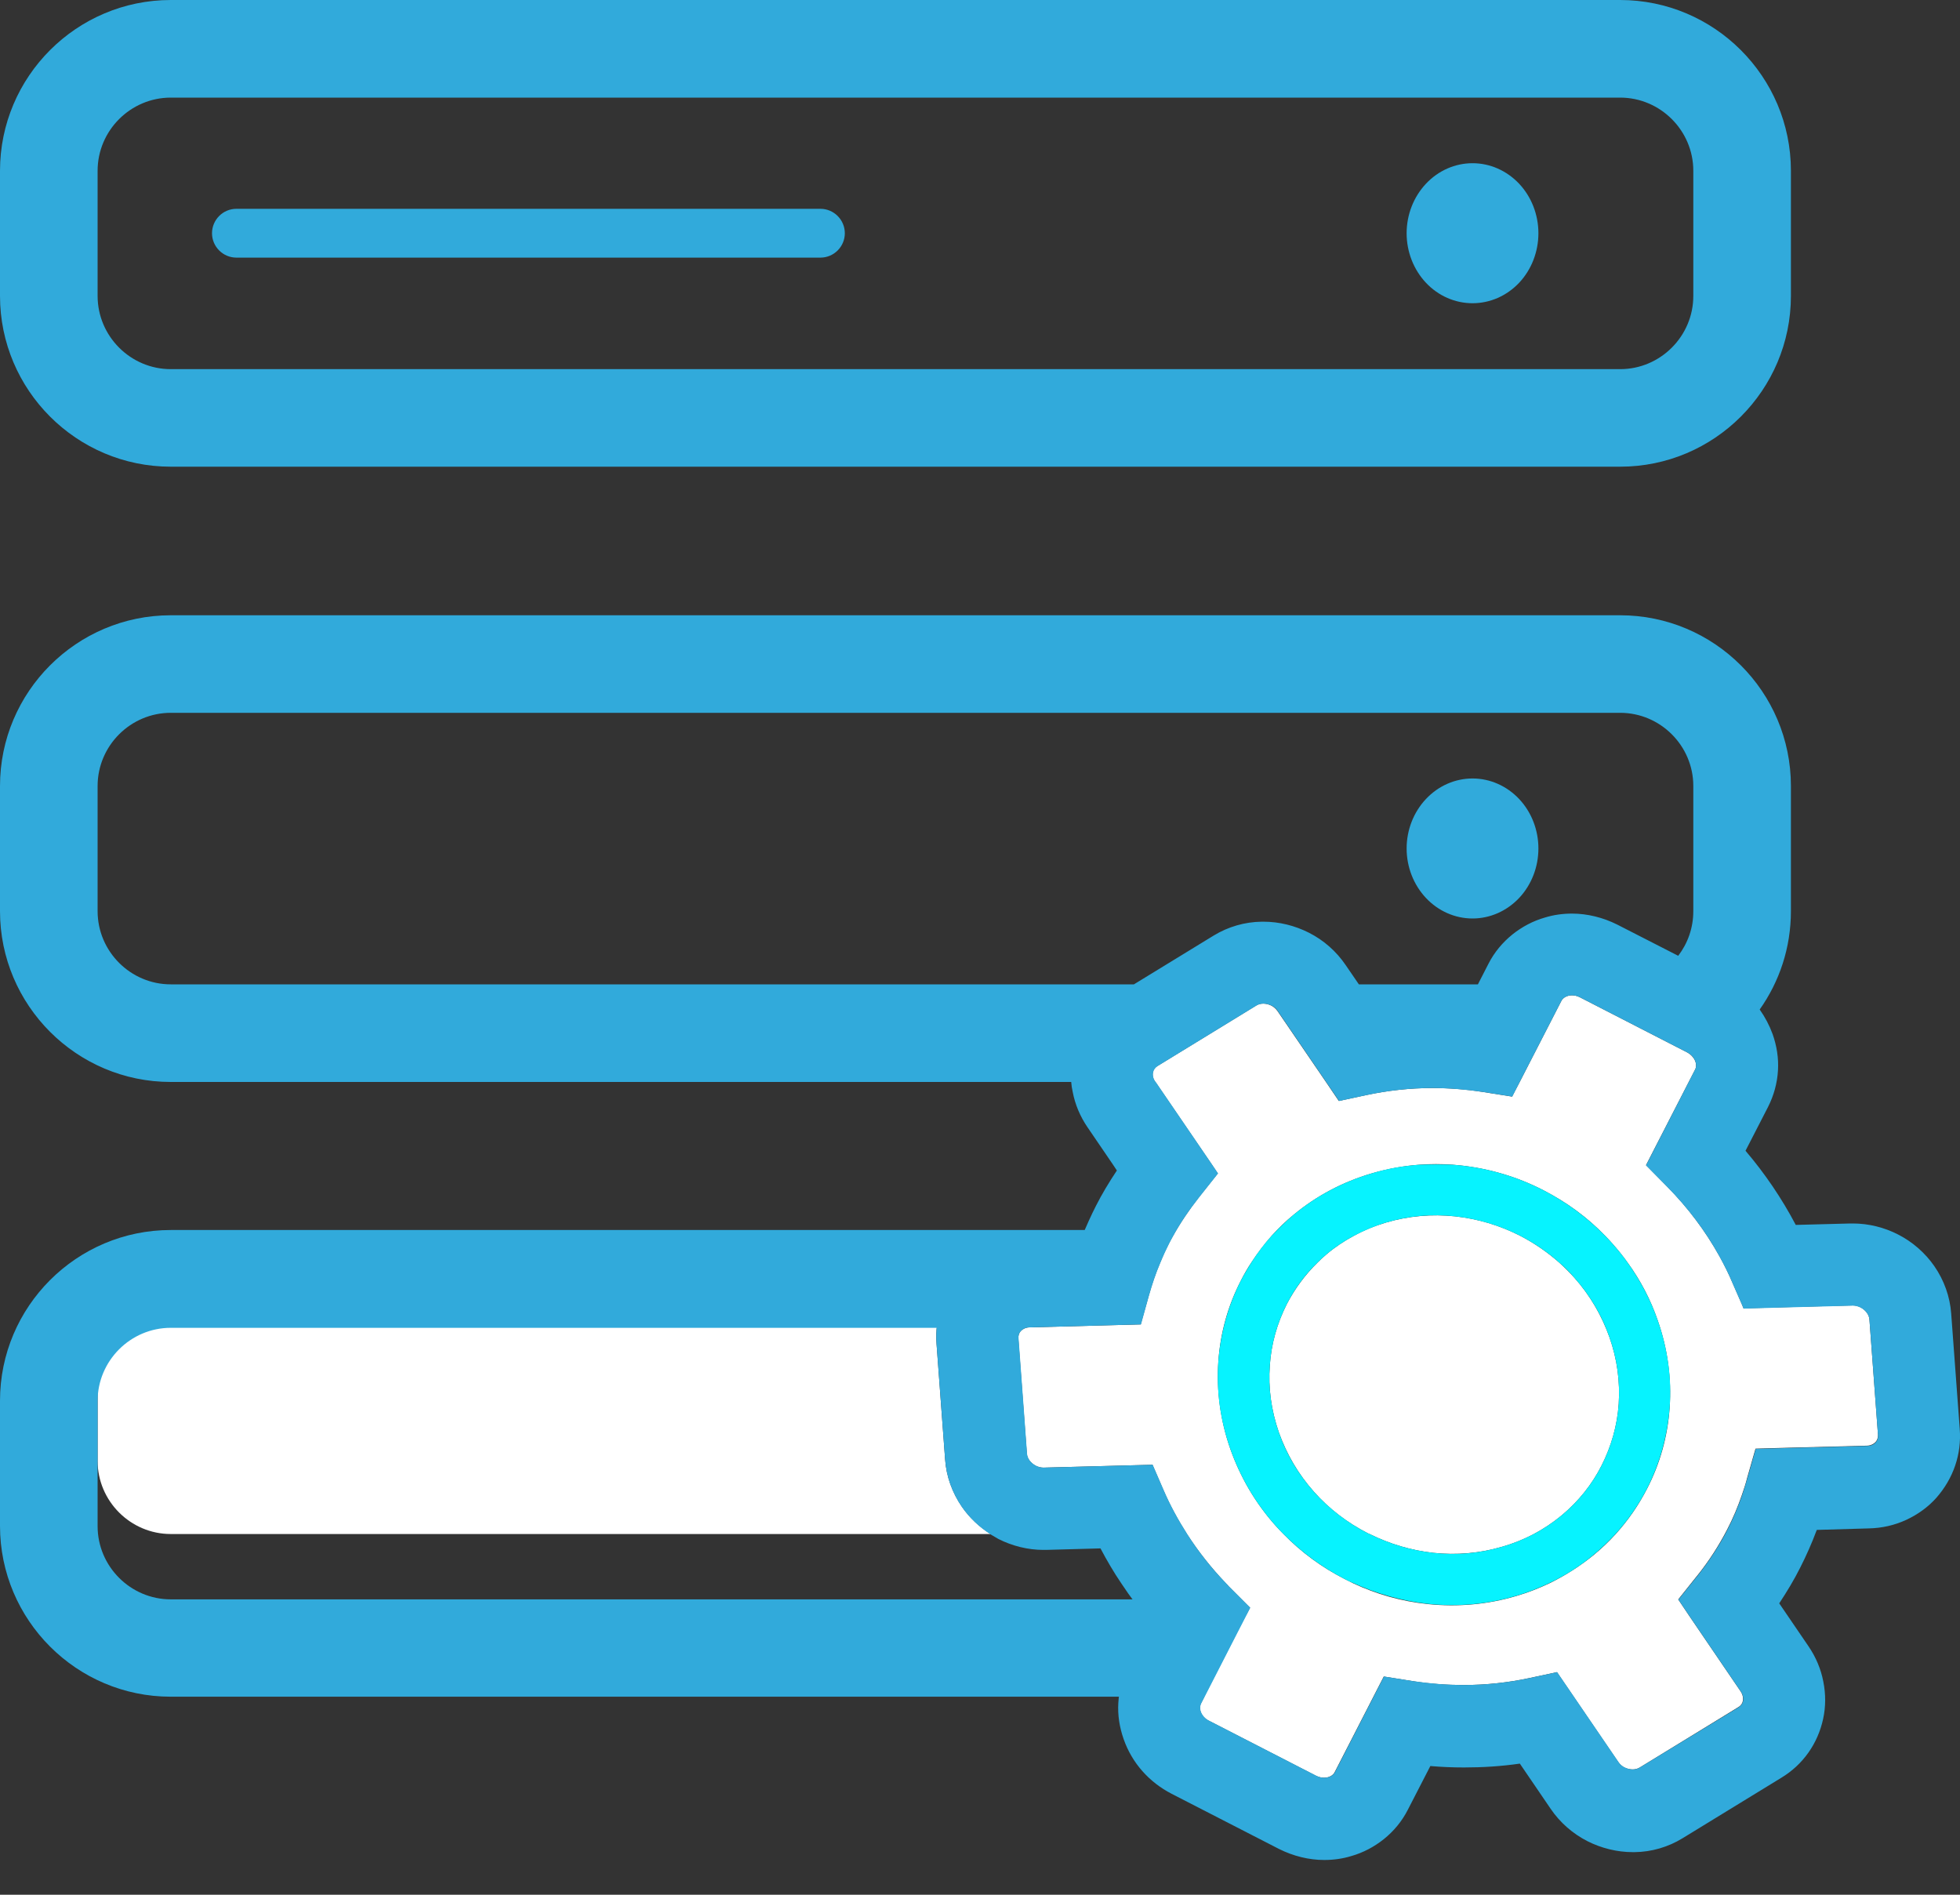
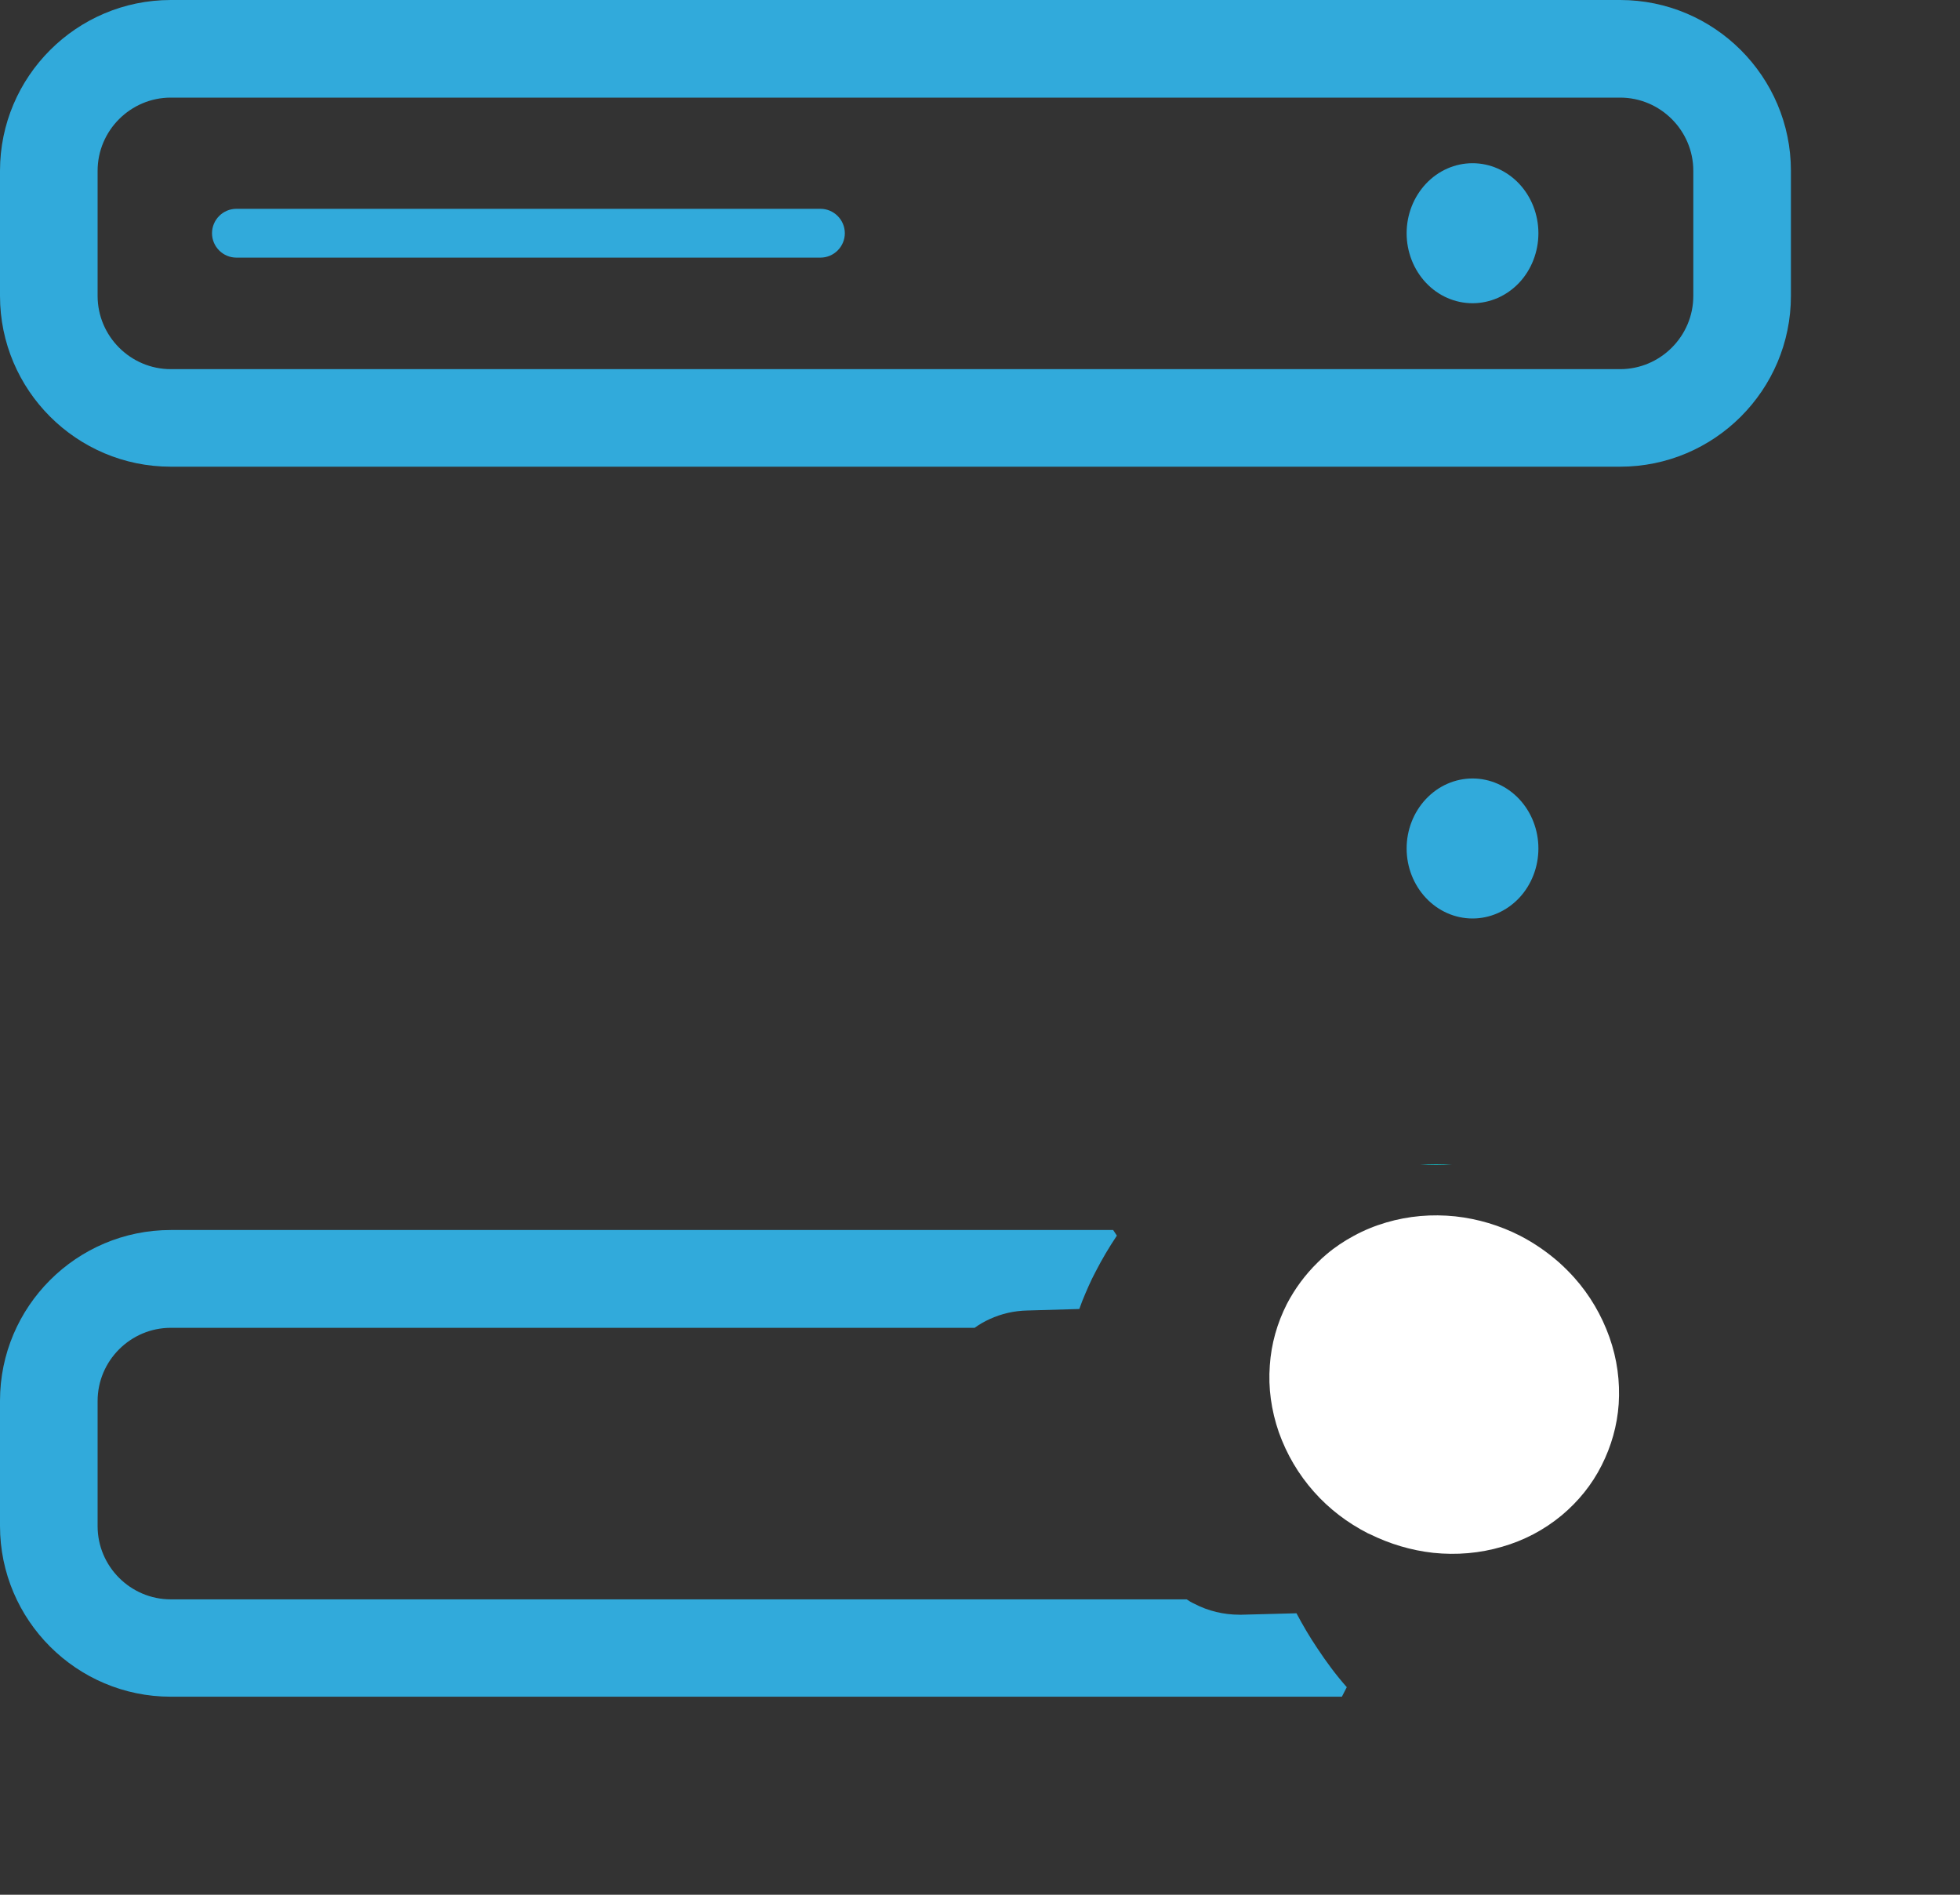
<svg xmlns="http://www.w3.org/2000/svg" width="30" height="29" viewBox="0 0 30 29" fill="none">
  <rect x="0" y="0" width="30" height="29" fill="#333333" stroke="none" />
  <path d="M21.53 3.57C21.53 3.854 21.637 4.127 21.826 4.328C22.015 4.529 22.271 4.641 22.539 4.641C22.806 4.641 23.062 4.529 23.252 4.328C23.441 4.127 23.547 3.854 23.547 3.57C23.547 3.286 23.441 3.013 23.252 2.812C23.062 2.611 22.806 2.498 22.539 2.498C22.271 2.498 22.015 2.611 21.826 2.812C21.637 3.013 21.53 3.286 21.53 3.57Z" fill="#31AADB" />
  <path d="M21.53 12.986C21.53 13.271 21.637 13.543 21.826 13.744C22.015 13.945 22.271 14.058 22.539 14.058C22.806 14.058 23.062 13.945 23.252 13.744C23.441 13.543 23.547 13.271 23.547 12.986C23.547 12.702 23.441 12.43 23.252 12.229C23.062 12.028 22.806 11.915 22.539 11.915C22.271 11.915 22.015 12.028 21.826 12.229C21.637 12.43 21.53 12.702 21.53 12.986Z" fill="#31AADB" />
  <path d="M24.798 0H2.614C1.173 0 0 1.173 0 2.614V4.529C0 5.971 1.173 7.143 2.614 7.143H24.798C26.239 7.143 27.412 5.971 27.412 4.529V2.614C27.412 1.173 26.239 0 24.798 0ZM25.918 4.529C25.918 5.146 25.414 5.65 24.798 5.65H2.614C1.998 5.65 1.494 5.146 1.494 4.529V2.614C1.494 1.998 1.998 1.494 2.614 1.494H24.798C25.414 1.494 25.918 1.998 25.918 2.614V4.529Z" fill="#31AADB" />
  <path d="M12.558 3.196H3.618C3.413 3.196 3.245 3.364 3.245 3.57C3.245 3.775 3.413 3.943 3.618 3.943H12.558C12.763 3.943 12.931 3.775 12.931 3.57C12.931 3.364 12.763 3.196 12.558 3.196Z" fill="#31AADB" />
-   <path d="M14.723 23.061C14.574 22.844 14.485 22.598 14.466 22.336L14.335 20.57C14.305 20.182 14.432 19.812 14.69 19.528C14.761 19.45 14.835 19.383 14.918 19.323H2.614C1.998 19.323 1.494 19.827 1.494 20.443V22.359C1.494 22.975 1.998 23.479 2.614 23.479H15.164C14.989 23.371 14.839 23.229 14.723 23.061Z" fill="white" />
  <path d="M20.162 25.226C20.046 25.054 19.941 24.875 19.844 24.692L19.008 24.714H18.971C18.732 24.714 18.493 24.658 18.28 24.546C18.239 24.528 18.201 24.505 18.164 24.479H2.614C1.998 24.479 1.494 23.975 1.494 23.359V21.443C1.494 20.827 1.998 20.323 2.614 20.323H14.918C14.989 20.271 15.067 20.226 15.149 20.189C15.328 20.107 15.523 20.062 15.724 20.058L16.52 20.035C16.534 19.994 16.549 19.957 16.564 19.916C16.628 19.759 16.695 19.602 16.773 19.457C16.867 19.274 16.975 19.091 17.095 18.912L17.038 18.826H2.614C1.173 18.826 0 19.998 0 21.439V23.355C0 24.796 1.173 25.969 2.614 25.969H20.539L20.614 25.823C20.449 25.637 20.3 25.435 20.162 25.226Z" fill="#31AADB" />
  <path d="M24.634 20.466C24.514 20.13 24.335 19.823 24.096 19.555C24.021 19.472 23.947 19.398 23.864 19.323C23.685 19.166 23.487 19.028 23.271 18.916C22.957 18.755 22.621 18.655 22.274 18.617C21.915 18.58 21.561 18.61 21.217 18.711C21.041 18.763 20.877 18.83 20.72 18.916C20.575 18.994 20.433 19.088 20.306 19.196C20.257 19.237 20.212 19.278 20.168 19.323C19.977 19.51 19.82 19.723 19.697 19.958C19.548 20.253 19.458 20.567 19.436 20.899C19.41 21.242 19.458 21.586 19.574 21.922C19.694 22.258 19.873 22.564 20.112 22.833C20.343 23.094 20.623 23.307 20.937 23.468C20.944 23.472 20.952 23.475 20.963 23.479C21.273 23.632 21.598 23.729 21.938 23.767C22.296 23.804 22.651 23.774 22.994 23.673C23.162 23.625 23.319 23.561 23.469 23.483C23.625 23.401 23.771 23.303 23.905 23.192C24.159 22.979 24.365 22.725 24.514 22.43C24.663 22.135 24.753 21.821 24.776 21.489C24.798 21.145 24.753 20.802 24.634 20.466Z" fill="white" />
-   <path d="M28.614 20.197C28.61 20.122 28.554 20.051 28.48 20.01C28.442 19.991 28.401 19.98 28.36 19.98L27.374 20.006L26.687 20.025L26.661 19.962L26.519 19.637C26.459 19.495 26.392 19.36 26.318 19.226C26.101 18.838 25.832 18.479 25.515 18.158L25.224 17.863L25.194 17.833L25.944 16.373C25.959 16.347 25.963 16.317 25.959 16.287C25.952 16.22 25.899 16.149 25.825 16.108L24.182 15.264C24.144 15.245 24.103 15.234 24.062 15.234C23.988 15.234 23.924 15.268 23.898 15.32L23.263 16.556L23.144 16.784L22.696 16.713C22.438 16.672 22.177 16.653 21.919 16.653C21.579 16.653 21.236 16.691 20.907 16.762L20.492 16.851L20.295 16.56L19.555 15.477C19.529 15.44 19.495 15.41 19.458 15.391C19.421 15.372 19.376 15.361 19.335 15.361C19.294 15.361 19.256 15.372 19.227 15.391L17.714 16.317C17.677 16.34 17.655 16.369 17.647 16.41C17.636 16.459 17.647 16.508 17.681 16.556L17.688 16.564L18.555 17.833L18.64 17.96L18.353 18.322C18.2 18.517 18.065 18.718 17.95 18.924C17.927 18.961 17.909 18.998 17.89 19.035C17.841 19.129 17.797 19.23 17.755 19.331C17.688 19.491 17.632 19.655 17.584 19.827L17.46 20.271L15.761 20.316C15.705 20.316 15.657 20.339 15.623 20.372C15.597 20.402 15.586 20.439 15.586 20.481L15.717 22.247C15.72 22.322 15.776 22.392 15.851 22.433C15.888 22.452 15.93 22.463 15.97 22.463L17.64 22.419L17.808 22.807C17.909 23.042 18.032 23.266 18.17 23.483C18.342 23.748 18.54 23.998 18.76 24.23C18.779 24.248 18.797 24.267 18.812 24.286L19.133 24.607L18.943 24.976L18.383 26.07C18.357 26.123 18.368 26.175 18.379 26.205C18.401 26.261 18.442 26.306 18.502 26.336L20.145 27.18C20.183 27.198 20.224 27.209 20.265 27.209C20.339 27.209 20.403 27.176 20.429 27.123L21.18 25.66L21.628 25.731C21.885 25.772 22.147 25.79 22.404 25.79C22.744 25.79 23.088 25.753 23.416 25.682L23.831 25.593L24.768 26.967C24.794 27.004 24.828 27.034 24.865 27.053C24.902 27.071 24.947 27.082 24.988 27.082C25.029 27.082 25.067 27.071 25.097 27.053L26.609 26.127C26.646 26.104 26.669 26.074 26.676 26.033C26.687 25.973 26.665 25.921 26.642 25.887L25.862 24.741L25.687 24.48L25.955 24.144L25.974 24.121C26.157 23.893 26.31 23.655 26.437 23.408C26.523 23.244 26.598 23.065 26.661 22.882C26.691 22.796 26.721 22.706 26.743 22.616L26.87 22.172L27.408 22.157L28.569 22.127C28.625 22.127 28.674 22.105 28.707 22.071C28.734 22.041 28.745 22.004 28.745 21.963L28.614 20.197ZM20.578 24.166C20.227 23.987 19.914 23.755 19.645 23.479C19.604 23.438 19.566 23.397 19.525 23.352C19.215 23.005 18.984 22.609 18.831 22.176C18.678 21.739 18.618 21.291 18.648 20.839C18.678 20.402 18.794 19.984 18.995 19.596C19.044 19.499 19.096 19.409 19.156 19.319C19.249 19.177 19.354 19.039 19.466 18.912C19.57 18.797 19.682 18.688 19.802 18.591C20.149 18.304 20.549 18.091 20.993 17.96C21.236 17.889 21.482 17.844 21.732 17.826C21.896 17.814 22.061 17.814 22.229 17.826L22.352 17.837C22.796 17.885 23.226 18.012 23.625 18.218C23.98 18.401 24.297 18.632 24.57 18.916C24.607 18.953 24.641 18.991 24.678 19.032C24.764 19.129 24.843 19.226 24.917 19.331C25.111 19.599 25.265 19.894 25.373 20.208C25.526 20.645 25.586 21.093 25.556 21.545C25.526 21.982 25.41 22.4 25.209 22.788C25.078 23.042 24.917 23.274 24.727 23.483C24.626 23.595 24.518 23.696 24.402 23.793C24.193 23.965 23.965 24.11 23.723 24.23C23.558 24.308 23.39 24.375 23.211 24.427C22.77 24.558 22.311 24.599 21.852 24.551C21.452 24.51 21.067 24.401 20.705 24.23C20.664 24.207 20.623 24.189 20.578 24.166Z" fill="white" />
-   <path d="M29.996 21.87L29.865 20.103C29.846 19.846 29.757 19.596 29.607 19.379C29.465 19.174 29.271 19.006 29.051 18.894C28.838 18.785 28.599 18.726 28.36 18.726H28.323L27.486 18.748C27.274 18.345 27.016 17.964 26.717 17.613L27.061 16.944C27.15 16.769 27.203 16.578 27.214 16.381C27.225 16.194 27.195 16.007 27.132 15.828C27.083 15.694 27.016 15.567 26.934 15.451C27.236 15.025 27.412 14.506 27.412 13.946V12.03C27.412 10.589 26.239 9.417 24.798 9.417H2.614C1.173 9.417 0 10.589 0 12.03V13.946C0 15.387 1.173 16.56 2.614 16.56H16.396C16.4 16.612 16.407 16.661 16.419 16.713C16.456 16.907 16.534 17.09 16.646 17.254L17.038 17.829L17.095 17.915C16.975 18.095 16.867 18.274 16.773 18.46C16.699 18.606 16.628 18.763 16.564 18.92C16.549 18.961 16.534 18.998 16.52 19.039L15.724 19.062C15.523 19.065 15.328 19.11 15.149 19.192C15.067 19.23 14.989 19.274 14.918 19.327C14.835 19.387 14.757 19.454 14.69 19.532C14.432 19.82 14.305 20.189 14.335 20.574L14.466 22.34C14.484 22.598 14.574 22.848 14.723 23.065C14.839 23.233 14.992 23.375 15.164 23.486C15.201 23.509 15.239 23.531 15.28 23.554C15.493 23.662 15.732 23.722 15.971 23.722H16.008L16.844 23.699C16.941 23.882 17.046 24.062 17.162 24.233C17.3 24.442 17.449 24.64 17.614 24.834L17.539 24.98L17.27 25.503C17.18 25.678 17.128 25.869 17.117 26.067C17.106 26.253 17.136 26.44 17.199 26.619C17.326 26.982 17.587 27.277 17.935 27.456L19.578 28.3C19.794 28.408 20.033 28.468 20.268 28.468C20.41 28.468 20.549 28.449 20.683 28.408C20.866 28.356 21.034 28.266 21.18 28.15C21.333 28.027 21.46 27.874 21.549 27.698L21.893 27.03C22.065 27.045 22.236 27.052 22.408 27.052C22.696 27.052 22.979 27.034 23.263 26.993L23.734 27.684C23.876 27.893 24.07 28.064 24.297 28.18C24.51 28.288 24.753 28.348 24.992 28.348H25.018C25.28 28.345 25.534 28.27 25.754 28.135L27.266 27.209C27.598 27.008 27.823 26.687 27.905 26.309C27.946 26.123 27.946 25.929 27.908 25.738C27.871 25.544 27.793 25.361 27.681 25.197L27.233 24.54C27.352 24.36 27.46 24.181 27.554 23.994C27.647 23.811 27.733 23.617 27.808 23.416L28.603 23.393C28.805 23.389 28.999 23.345 29.178 23.262C29.354 23.18 29.51 23.068 29.637 22.926C29.899 22.628 30.026 22.258 29.996 21.87ZM1.494 13.946V12.03C1.494 11.414 1.998 10.91 2.614 10.91H24.798C25.414 10.91 25.918 11.414 25.918 12.03V13.946C25.918 14.204 25.832 14.439 25.687 14.629L24.753 14.151C24.537 14.043 24.297 13.983 24.062 13.983C23.92 13.983 23.782 14.002 23.648 14.043C23.465 14.095 23.297 14.185 23.151 14.301C22.998 14.424 22.871 14.577 22.782 14.752L22.621 15.066H20.799L20.597 14.771C20.455 14.562 20.261 14.39 20.033 14.275C19.817 14.166 19.578 14.107 19.339 14.107H19.313C19.051 14.11 18.797 14.185 18.577 14.319L17.356 15.066H2.614C1.998 15.066 1.494 14.562 1.494 13.946ZM28.711 22.075C28.678 22.112 28.633 22.131 28.573 22.131L27.412 22.161L26.874 22.176L26.747 22.62C26.721 22.71 26.695 22.799 26.665 22.885C26.602 23.068 26.527 23.247 26.441 23.412C26.318 23.654 26.161 23.893 25.978 24.125L25.959 24.147L25.69 24.483L25.866 24.745L26.646 25.891C26.669 25.925 26.691 25.977 26.68 26.037C26.672 26.074 26.646 26.108 26.613 26.13L25.1 27.052C25.07 27.071 25.033 27.082 24.992 27.082C24.951 27.082 24.91 27.071 24.869 27.052C24.828 27.034 24.794 27.004 24.772 26.967L23.834 25.593L23.42 25.682C23.088 25.753 22.748 25.79 22.408 25.79C22.15 25.79 21.889 25.768 21.631 25.731L21.183 25.66L20.433 27.123C20.407 27.176 20.343 27.209 20.268 27.209C20.227 27.209 20.186 27.198 20.149 27.18L18.506 26.336C18.446 26.306 18.405 26.257 18.383 26.205C18.372 26.179 18.36 26.123 18.387 26.07L18.947 24.976L19.137 24.607L18.816 24.286C18.797 24.267 18.779 24.248 18.764 24.23C18.54 23.998 18.342 23.748 18.174 23.483C18.035 23.266 17.912 23.042 17.811 22.807L17.643 22.419L15.974 22.463C15.933 22.463 15.892 22.452 15.855 22.433C15.776 22.392 15.724 22.322 15.72 22.247L15.59 20.481C15.586 20.439 15.597 20.402 15.627 20.372C15.661 20.335 15.706 20.316 15.765 20.316L17.464 20.271L17.587 19.827C17.636 19.655 17.692 19.487 17.759 19.331C17.8 19.23 17.845 19.133 17.894 19.035C17.912 18.998 17.935 18.961 17.953 18.924C18.065 18.718 18.203 18.517 18.357 18.322L18.644 17.96L18.558 17.833L17.692 16.564L17.684 16.556C17.651 16.508 17.64 16.459 17.651 16.41C17.658 16.373 17.684 16.34 17.718 16.317L19.23 15.391C19.26 15.372 19.298 15.361 19.339 15.361C19.38 15.361 19.421 15.372 19.462 15.391C19.503 15.41 19.537 15.44 19.559 15.477L20.298 16.56L20.496 16.851L20.911 16.762C21.243 16.691 21.583 16.653 21.923 16.653C22.18 16.653 22.442 16.676 22.699 16.713L23.147 16.784L23.263 16.556L23.898 15.32C23.924 15.268 23.988 15.234 24.062 15.234C24.103 15.234 24.144 15.245 24.182 15.264L25.825 16.108C25.899 16.145 25.952 16.216 25.959 16.287C25.963 16.317 25.959 16.347 25.944 16.373L25.194 17.837L25.224 17.867L25.515 18.162C25.836 18.487 26.105 18.841 26.318 19.23C26.392 19.364 26.46 19.498 26.519 19.64L26.661 19.965L26.687 20.029L27.374 20.01L28.36 19.984C28.401 19.984 28.442 19.995 28.48 20.014C28.558 20.055 28.61 20.126 28.614 20.201L28.745 21.967C28.748 22.008 28.737 22.045 28.711 22.075Z" fill="#31AADB" />
  <path d="M21.732 17.829H22.229C22.061 17.818 21.896 17.818 21.732 17.829Z" fill="#06F3FF" />
-   <path d="M25.373 20.208C25.265 19.894 25.108 19.599 24.917 19.331C24.843 19.226 24.764 19.129 24.678 19.032C24.645 18.994 24.608 18.953 24.57 18.916C24.298 18.636 23.98 18.401 23.625 18.218C23.226 18.012 22.797 17.885 22.352 17.837L22.229 17.826H21.732C21.482 17.844 21.236 17.885 20.993 17.96C20.549 18.091 20.149 18.304 19.802 18.591C19.682 18.692 19.57 18.8 19.466 18.912C19.35 19.039 19.249 19.174 19.156 19.319C19.1 19.409 19.044 19.502 18.995 19.596C18.797 19.984 18.681 20.402 18.648 20.839C18.614 21.291 18.678 21.739 18.831 22.176C18.984 22.609 19.215 23.005 19.525 23.352C19.563 23.397 19.604 23.438 19.645 23.479C19.918 23.755 20.231 23.987 20.578 24.166C20.619 24.189 20.661 24.207 20.705 24.226C21.071 24.394 21.456 24.502 21.852 24.547C22.311 24.596 22.77 24.555 23.211 24.424C23.39 24.372 23.558 24.304 23.723 24.226C23.965 24.11 24.193 23.965 24.402 23.789C24.518 23.692 24.626 23.587 24.727 23.479C24.917 23.27 25.078 23.038 25.209 22.785C25.407 22.396 25.522 21.978 25.556 21.541C25.59 21.093 25.526 20.645 25.373 20.208ZM24.776 21.489C24.753 21.817 24.663 22.135 24.514 22.43C24.365 22.725 24.159 22.979 23.905 23.192C23.771 23.303 23.625 23.401 23.469 23.483C23.319 23.561 23.162 23.625 22.994 23.673C22.651 23.774 22.296 23.808 21.938 23.767C21.598 23.729 21.273 23.632 20.963 23.479C20.956 23.475 20.948 23.472 20.937 23.468C20.623 23.307 20.343 23.091 20.112 22.833C19.873 22.564 19.69 22.258 19.574 21.922C19.458 21.586 19.41 21.242 19.436 20.899C19.458 20.57 19.548 20.253 19.697 19.958C19.82 19.719 19.977 19.506 20.168 19.323C20.212 19.278 20.257 19.237 20.306 19.196C20.433 19.088 20.575 18.994 20.72 18.916C20.877 18.834 21.041 18.763 21.217 18.711C21.561 18.61 21.915 18.576 22.274 18.617C22.621 18.655 22.957 18.756 23.271 18.916C23.487 19.028 23.685 19.163 23.864 19.323C23.947 19.394 24.025 19.472 24.096 19.555C24.335 19.823 24.518 20.13 24.634 20.466C24.753 20.802 24.798 21.145 24.776 21.489Z" fill="#06F3FF" />
</svg>